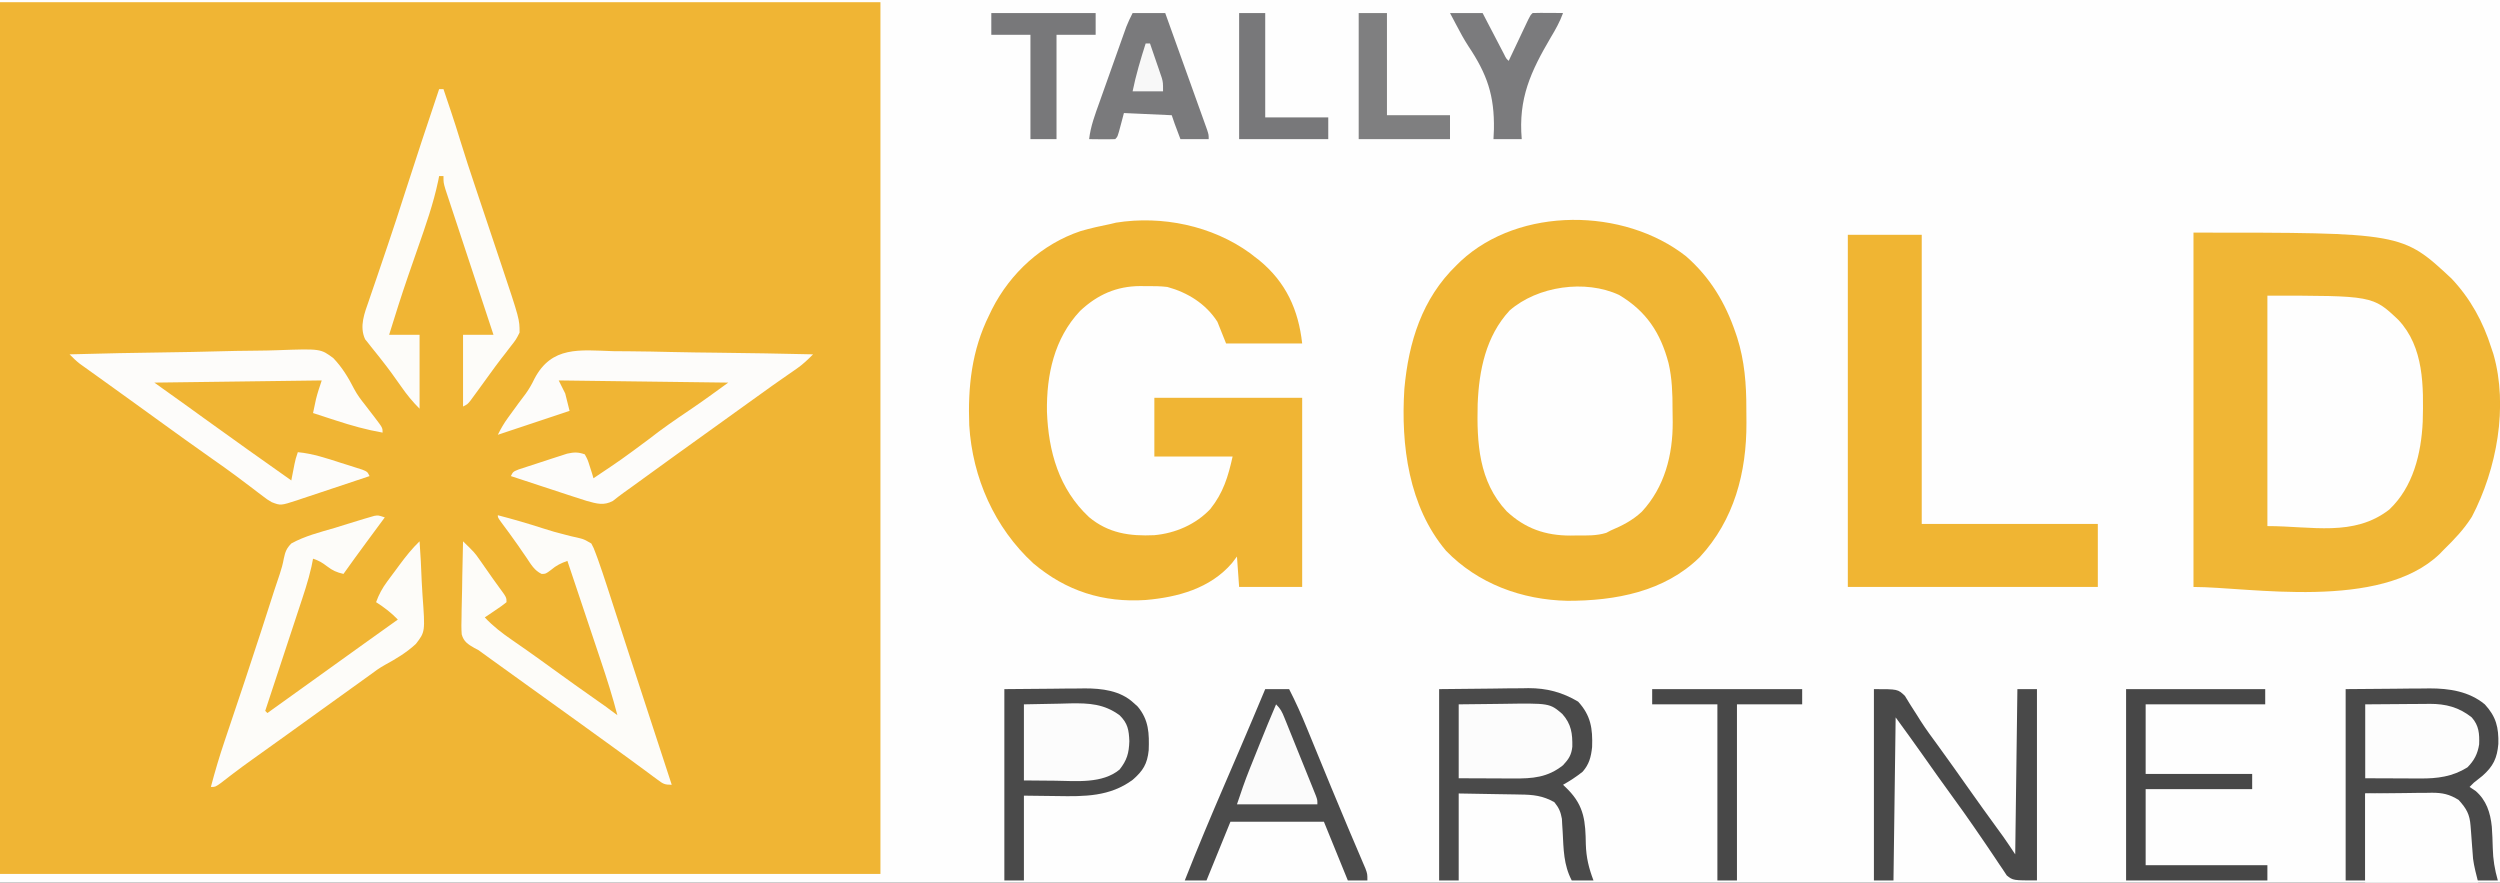
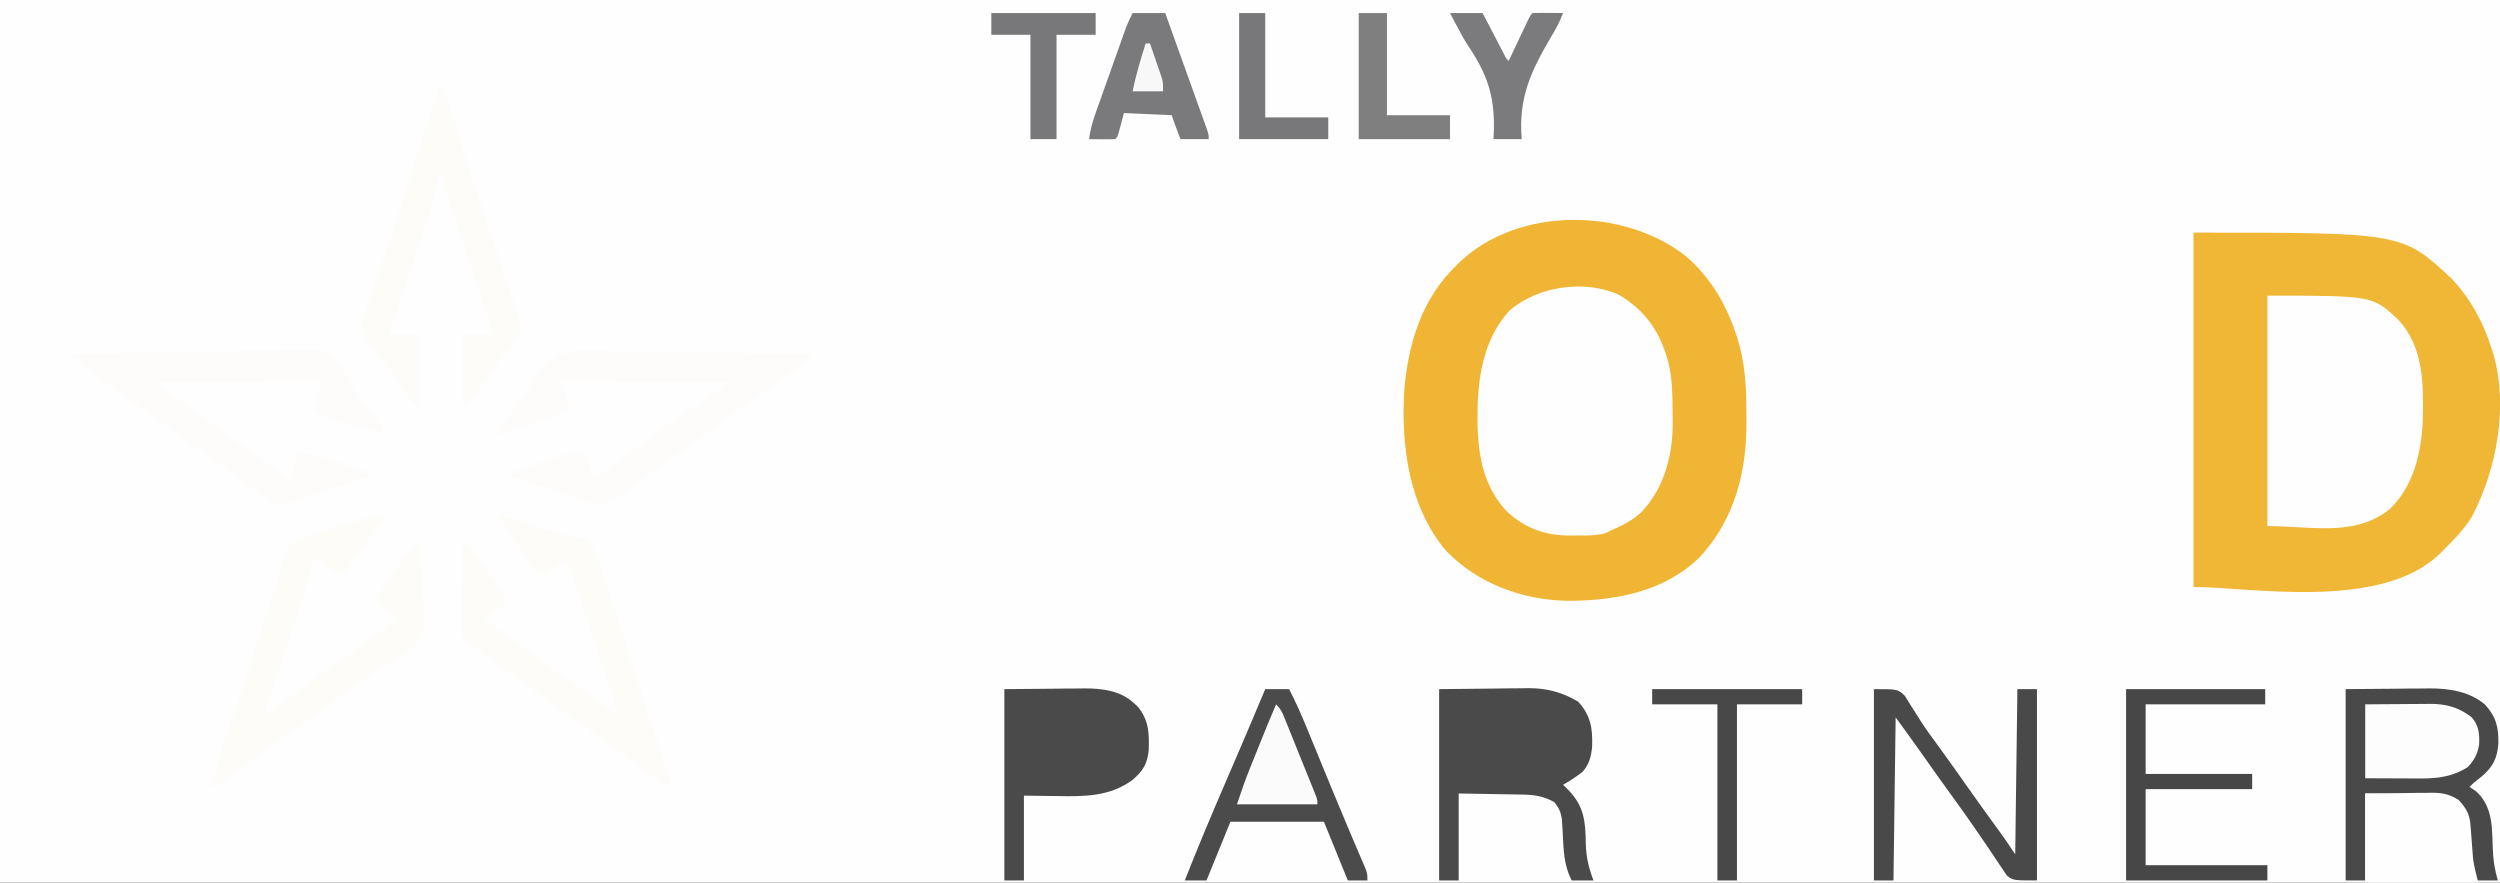
<svg xmlns="http://www.w3.org/2000/svg" width="1150" height="406">
  <rect width="100%" height="100%" fill="#333333" stroke="none" />
  <path d="M0 0 C379.5 0 759 0 1150 0 C1150 133.98 1150 267.96 1150 406 C770.5 406 391 406 0 406 C0 272.02 0 138.04 0 0 Z " fill="#FEFEFE" transform="translate(0,0)" />
-   <path d="M0 0 C133.65 0 267.3 0 405 0 C405 132.33 405 264.66 405 401 C271.35 401 137.7 401 0 401 C0 268.67 0 136.34 0 0 Z " fill="#F0B534" transform="translate(0,1)" />
  <path d="M0 0 C11.123 9.723 18.127 21.415 22.828 35.27 C23.067 35.973 23.306 36.676 23.552 37.4 C26.98 48.203 27.804 59.007 27.769 70.27 C27.766 72.378 27.789 74.485 27.814 76.594 C27.919 99.479 22.161 121.343 6.348 138.418 C-9.915 154.381 -32.521 158.537 -54.505 158.517 C-75.412 158.084 -95.653 150.706 -110.359 135.52 C-127.571 115.113 -131.17 86.943 -129.547 61.145 C-127.625 39.586 -121.434 19.499 -105.547 4.145 C-104.888 3.5 -104.229 2.855 -103.551 2.191 C-76.436 -22.905 -28.579 -22.375 0 0 Z " fill="#F0B534" transform="translate(775.547,117.855)" />
  <path d="M0 0 C96.031 0 96.031 0 118.688 21.125 C127.334 30.258 133.243 41.037 137 53 C137.318 53.944 137.637 54.887 137.965 55.859 C144.881 79.953 139.518 108.806 128.086 130.672 C124.439 136.491 119.897 141.22 115 146 C114.416 146.605 113.832 147.209 113.23 147.832 C85.806 174.146 25.609 163 0 163 C0 109.21 0 55.42 0 0 Z " fill="#F0B635" transform="translate(1009,107)" />
-   <path d="M0 0 C0.663 0.519 1.325 1.039 2.008 1.574 C2.753 2.145 3.498 2.716 4.266 3.305 C16.562 13.413 22.283 26.047 24.008 41.574 C12.458 41.574 0.908 41.574 -10.992 41.574 C-12.312 38.274 -13.632 34.974 -14.992 31.574 C-20.286 23.343 -28.64 18.13 -37.992 15.574 C-41.317 15.172 -44.584 15.153 -47.93 15.199 C-48.772 15.188 -49.614 15.176 -50.482 15.164 C-61.42 15.215 -70.216 19.142 -78.16 26.613 C-90.035 39.224 -93.646 56.003 -93.396 72.952 C-92.704 91.394 -87.852 108.471 -74.117 121.387 C-65.18 128.88 -55.313 130.298 -43.976 129.753 C-34.33 128.882 -24.915 124.795 -18.25 117.727 C-12.292 110.272 -10.058 102.87 -7.992 93.574 C-19.872 93.574 -31.752 93.574 -43.992 93.574 C-43.992 84.664 -43.992 75.754 -43.992 66.574 C-21.552 66.574 0.888 66.574 24.008 66.574 C24.008 95.284 24.008 123.994 24.008 153.574 C14.438 153.574 4.868 153.574 -4.992 153.574 C-5.322 148.954 -5.652 144.334 -5.992 139.574 C-6.755 140.585 -7.518 141.595 -8.305 142.637 C-18.342 154.277 -33.245 158.309 -47.992 159.574 C-67.518 160.858 -84.539 155.492 -99.656 142.723 C-117.458 126.349 -127.647 103.409 -129.135 79.263 C-129.813 61.466 -127.999 44.705 -119.992 28.574 C-119.551 27.655 -119.11 26.736 -118.656 25.789 C-110.169 9.12 -95.72 -4.172 -77.836 -10.146 C-73.268 -11.473 -68.655 -12.494 -63.992 -13.426 C-63.207 -13.618 -62.422 -13.81 -61.613 -14.008 C-40.462 -17.381 -17.412 -12.612 0 0 Z " fill="#F0B534" transform="translate(574.992,116.426)" />
  <path d="M0 0 C12.473 7.427 19.078 17.407 22.746 31.351 C24.38 38.392 24.583 45.336 24.582 52.546 C24.586 54.549 24.623 56.552 24.66 58.555 C24.705 73.659 20.931 88.377 10.461 99.691 C6.228 103.656 1.523 106.081 -3.789 108.316 C-4.845 108.867 -4.845 108.867 -5.922 109.43 C-10.4 110.815 -14.817 110.645 -19.477 110.629 C-20.42 110.645 -21.362 110.661 -22.334 110.678 C-33.896 110.686 -43.24 107.444 -51.73 99.5 C-64.578 85.764 -65.486 68.09 -65.062 50.199 C-64.458 34.68 -61.288 18.932 -50.352 7.129 C-37.516 -4.066 -15.594 -7.242 0 0 Z " fill="#FEFEFE" transform="translate(744.789,135.684)" />
-   <path d="M0 0 C11.22 0 22.44 0 34 0 C34 43.89 34 87.78 34 133 C60.73 133 87.46 133 115 133 C115 142.57 115 152.14 115 162 C77.05 162 39.1 162 0 162 C0 108.54 0 55.08 0 0 Z " fill="#F0B533" transform="translate(850,108)" />
  <path d="M0 0 C48.476 0 48.476 0 60.219 11.113 C72.104 23.702 71.866 41.803 71.453 58.102 C70.735 72.75 67.035 88.072 56.027 98.43 C39.729 111.054 20.403 106 0 106 C0 71.02 0 36.04 0 0 Z " fill="#FEFEFE" transform="translate(1043,136)" />
  <path d="M0 0 C8.023 -0.083 16.046 -0.165 24.312 -0.25 C26.823 -0.286 29.333 -0.323 31.919 -0.36 C33.942 -0.372 35.965 -0.382 37.988 -0.391 C39.523 -0.421 39.523 -0.421 41.089 -0.453 C49.516 -0.457 56.671 1.421 63.938 5.75 C69.777 12.121 70.674 18.077 70.371 26.656 C69.867 31.198 69.054 34.537 66 38 C63.144 40.281 60.181 42.205 57 44 C57.763 44.742 58.526 45.485 59.312 46.25 C66.843 53.956 67.314 61.041 67.479 71.393 C67.668 77.468 68.842 82.31 71 88 C67.7 88 64.4 88 61 88 C57.227 80.803 57.251 73.62 56.828 65.629 C56.728 64.076 56.728 64.076 56.625 62.492 C56.576 61.557 56.527 60.623 56.477 59.66 C55.89 56.383 55.103 54.597 53 52 C47.73 49.011 43.202 48.537 37.223 48.488 C36.502 48.472 35.782 48.455 35.04 48.438 C32.381 48.381 29.722 48.348 27.062 48.312 C21.102 48.209 15.141 48.106 9 48 C9 61.2 9 74.4 9 88 C6.03 88 3.06 88 0 88 C0 58.96 0 29.92 0 0 Z " fill="#4A4A4A" transform="translate(662,317)" />
  <path d="M0 0 C11.292 -0.093 11.292 -0.093 22.812 -0.188 C25.166 -0.215 27.52 -0.242 29.945 -0.27 C31.845 -0.279 33.745 -0.287 35.645 -0.293 C36.603 -0.308 37.562 -0.324 38.549 -0.339 C47.668 -0.343 56.793 1.023 64 7 C69.24 12.677 70.431 17.665 70.238 25.223 C69.678 31.758 67.881 35.515 62.938 39.875 C61.63 40.922 60.318 41.965 59 43 C58.34 43.66 57.68 44.32 57 45 C57.907 45.598 58.815 46.196 59.75 46.812 C64.728 51.084 66.57 56.808 67.229 63.235 C67.453 66.522 67.607 69.804 67.673 73.098 C67.793 78.367 68.55 82.926 70 88 C66.7 88 63.4 88 60 88 C57.585 80.903 57.352 73.806 56.965 66.361 C56.563 60.555 56.134 56.436 52 52 C47.03 48.9 42.999 48.534 37.32 48.488 C36.599 48.472 35.878 48.455 35.135 48.438 C32.465 48.38 29.795 48.348 27.125 48.312 C18.153 48.158 18.153 48.158 9 48 C9 61.2 9 74.4 9 88 C6.03 88 3.06 88 0 88 C0 58.96 0 29.92 0 0 Z " fill="#494949" transform="translate(1079,317)" />
  <path d="M0 0 C-0.398 0.539 -0.796 1.078 -1.206 1.633 C-3.034 4.109 -4.861 6.586 -6.688 9.062 C-7.626 10.334 -7.626 10.334 -8.584 11.631 C-12.096 16.393 -15.576 21.174 -19 26 C-22.096 25.298 -24.036 24.444 -26.562 22.5 C-28.829 20.764 -30.225 19.925 -33 19 C-33.236 20.192 -33.471 21.383 -33.714 22.611 C-35.203 29.29 -37.418 35.734 -39.57 42.223 C-40.016 43.577 -40.462 44.932 -40.907 46.287 C-42.07 49.824 -43.239 53.36 -44.409 56.895 C-45.605 60.514 -46.796 64.135 -47.988 67.756 C-50.321 74.839 -52.659 81.92 -55 89 C-54.505 89.495 -54.505 89.495 -54 90 C-46.314 84.526 -38.646 79.029 -31 73.5 C-23.933 68.39 -16.849 63.307 -9.747 58.246 C-6.538 55.958 -3.332 53.666 -0.125 51.375 C1.06 50.529 2.245 49.682 3.43 48.836 C4.278 48.23 5.126 47.624 6 47 C2.91 43.803 -0.242 41.391 -4 39 C-2.699 35.414 -1.149 32.559 1.117 29.496 C2.028 28.261 2.028 28.261 2.957 27.002 C3.59 26.156 4.223 25.309 4.875 24.438 C5.5 23.587 6.125 22.737 6.77 21.861 C9.657 17.97 12.507 14.372 16 11 C16.449 17.17 16.773 23.33 16.989 29.512 C17.079 31.607 17.201 33.702 17.358 35.793 C18.588 52.638 18.588 52.638 14.324 58.177 C10.07 62.146 5.241 65.042 0.148 67.811 C-2.469 69.259 -4.826 70.95 -7.203 72.762 C-14.345 77.926 -21.495 83.077 -28.673 88.192 C-34.238 92.162 -39.777 96.168 -45.315 100.175 C-50.548 103.959 -55.801 107.714 -61.067 111.451 C-63.897 113.467 -66.696 115.513 -69.461 117.617 C-70.292 118.249 -70.292 118.249 -71.139 118.894 C-72.654 120.052 -74.163 121.217 -75.672 122.383 C-78 124 -78 124 -80 124 C-78.129 116.892 -76.056 109.899 -73.699 102.938 C-73.386 102.004 -73.073 101.07 -72.75 100.107 C-72.08 98.107 -71.407 96.108 -70.734 94.108 C-68.94 88.78 -67.155 83.449 -65.371 78.117 C-65.007 77.03 -64.643 75.943 -64.268 74.822 C-61.802 67.437 -59.373 60.04 -56.973 52.633 C-56.655 51.654 -56.338 50.675 -56.012 49.667 C-54.232 44.17 -52.46 38.67 -50.695 33.168 C-49.921 30.789 -49.116 28.422 -48.306 26.055 C-47.479 23.607 -46.893 21.409 -46.43 18.849 C-45.75 15.733 -45.222 14.319 -43 12 C-36.761 8.548 -29.744 6.79 -22.938 4.812 C-21.053 4.227 -19.169 3.638 -17.287 3.045 C-15.493 2.492 -13.698 1.942 -11.902 1.395 C-11.055 1.136 -10.209 0.878 -9.336 0.612 C-8.548 0.384 -7.761 0.156 -6.949 -0.079 C-5.911 -0.383 -5.911 -0.383 -4.852 -0.694 C-3 -1 -3 -1 0 0 Z " fill="#FDFCF9" transform="translate(177,238)" />
  <path d="M0 0 C7.219 -0.062 14.438 -0.124 21.875 -0.188 C25.262 -0.228 25.262 -0.228 28.718 -0.27 C30.539 -0.279 32.359 -0.287 34.18 -0.293 C35.1 -0.308 36.021 -0.324 36.969 -0.339 C44.897 -0.343 53.415 0.679 59.438 6.312 C60.364 7.142 60.364 7.142 61.309 7.988 C66.509 14.173 66.677 20.465 66.402 28.141 C65.742 34.472 63.759 37.595 59.051 41.699 C48.559 49.479 36.839 49.405 24.312 49.188 C19.259 49.126 14.206 49.064 9 49 C9 61.87 9 74.74 9 88 C6.03 88 3.06 88 0 88 C0 58.96 0 29.92 0 0 Z " fill="#4A4A4A" transform="translate(462,317)" />
  <path d="M0 0 C2.652 0.028 5.304 0.05 7.957 0.064 C14.202 0.111 20.444 0.233 26.687 0.385 C33.802 0.553 40.916 0.635 48.032 0.71 C62.655 0.866 77.275 1.13 91.895 1.465 C89.505 3.884 87.216 6.088 84.418 8.023 C83.426 8.716 83.426 8.716 82.413 9.422 C81.706 9.911 80.998 10.399 80.27 10.902 C78.739 11.97 77.209 13.039 75.68 14.109 C74.497 14.936 74.497 14.936 73.29 15.78 C69.403 18.514 65.555 21.301 61.707 24.09 C56.448 27.898 51.183 31.697 45.895 35.465 C40.631 39.217 35.384 42.992 30.145 46.777 C29.395 47.319 28.646 47.86 27.874 48.418 C23.9 51.29 19.928 54.165 15.957 57.043 C14.748 57.918 14.748 57.918 13.515 58.811 C11.978 59.924 10.442 61.037 8.907 62.152 C7.53 63.149 6.148 64.139 4.76 65.122 C3.077 66.333 1.443 67.612 -0.184 68.898 C-4.4 71.159 -7.628 70.143 -12.156 68.904 C-14.41 68.215 -16.647 67.486 -18.883 66.742 C-19.694 66.477 -20.506 66.212 -21.341 65.939 C-23.91 65.099 -26.477 64.251 -29.043 63.402 C-30.793 62.828 -32.544 62.255 -34.295 61.682 C-38.567 60.282 -42.837 58.875 -47.105 57.465 C-46.105 55.465 -46.105 55.465 -43.501 54.396 C-37.001 52.262 -37.001 52.262 -34.342 51.414 C-32.373 50.783 -30.411 50.132 -28.449 49.479 C-27.207 49.078 -25.964 48.678 -24.684 48.266 C-23.543 47.896 -22.403 47.527 -21.228 47.146 C-18.024 46.447 -16.182 46.376 -13.105 47.465 C-11.742 49.969 -11.742 49.969 -10.793 53.027 C-10.467 54.039 -10.141 55.051 -9.805 56.094 C-9.459 57.267 -9.459 57.267 -9.105 58.465 C3.869 49.777 3.869 49.777 16.395 40.465 C22.354 35.785 28.55 31.513 34.834 27.281 C40.971 23.141 46.894 18.829 52.895 14.465 C27.155 14.135 1.415 13.805 -25.105 13.465 C-24.115 15.445 -23.125 17.425 -22.105 19.465 C-21.445 22.105 -20.785 24.745 -20.105 27.465 C-36.44 32.91 -36.44 32.91 -53.105 38.465 C-51.646 35.545 -50.339 33.254 -48.453 30.664 C-47.923 29.933 -47.392 29.201 -46.846 28.447 C-46.015 27.311 -46.015 27.311 -45.168 26.152 C-44.39 25.08 -44.39 25.08 -43.596 23.986 C-42.481 22.453 -41.341 20.937 -40.18 19.438 C-38.588 17.156 -37.457 15.195 -36.276 12.721 C-28.307 -2.492 -15.464 -0.48 0 0 Z " fill="#FDFCFA" transform="translate(282.105,161.535)" />
  <path d="M0 0 C0.66 0 1.32 0 2 0 C2.919 2.729 3.835 5.458 4.75 8.188 C5.003 8.937 5.255 9.687 5.516 10.459 C7.015 14.939 8.445 19.434 9.817 23.954 C11.976 30.987 14.284 37.964 16.625 44.938 C17.058 46.233 17.491 47.528 17.924 48.824 C19.281 52.883 20.64 56.942 22 61 C23.579 65.713 25.157 70.427 26.733 75.142 C27.354 76.999 27.977 78.856 28.6 80.713 C37.007 105.861 37.007 105.861 37 112 C35.402 115.176 35.402 115.176 32.938 118.312 C32.019 119.51 31.101 120.708 30.184 121.906 C29.678 122.551 29.173 123.195 28.652 123.859 C26.816 126.239 25.048 128.66 23.285 131.094 C22.023 132.833 20.762 134.573 19.5 136.312 C18.889 137.155 18.278 137.998 17.648 138.866 C17.073 139.649 16.499 140.432 15.906 141.238 C15.138 142.291 15.138 142.291 14.354 143.365 C13 145 13 145 11 146 C11 135.11 11 124.22 11 113 C15.62 113 20.24 113 25 113 C23.955 109.843 23.955 109.843 22.889 106.622 C20.59 99.674 18.295 92.725 16.004 85.775 C14.614 81.56 13.222 77.346 11.827 73.134 C10.481 69.069 9.139 65.004 7.8 60.937 C7.288 59.385 6.775 57.833 6.26 56.281 C5.539 54.111 4.825 51.939 4.111 49.766 C3.703 48.529 3.294 47.293 2.873 46.018 C2 43 2 43 2 40 C1.34 40 0.68 40 0 40 C-0.138 40.705 -0.275 41.41 -0.417 42.136 C-2.669 52.775 -6.227 62.876 -9.812 73.125 C-11.031 76.626 -12.245 80.129 -13.457 83.633 C-13.752 84.486 -14.048 85.339 -14.352 86.218 C-17.408 95.091 -20.224 104.036 -23 113 C-18.38 113 -13.76 113 -9 113 C-9 124.22 -9 135.44 -9 147 C-12.28 143.72 -14.886 140.522 -17.5 136.75 C-20.343 132.673 -23.232 128.665 -26.32 124.77 C-26.87 124.068 -27.42 123.366 -27.986 122.644 C-29.057 121.283 -30.142 119.933 -31.24 118.595 C-31.731 117.967 -32.221 117.339 -32.727 116.691 C-33.166 116.147 -33.605 115.602 -34.057 115.041 C-36.794 109.115 -34.303 102.973 -32.289 97.219 C-32.006 96.381 -31.722 95.543 -31.43 94.679 C-30.504 91.95 -29.565 89.225 -28.625 86.5 C-27.651 83.638 -26.682 80.774 -25.712 77.911 C-25.063 75.993 -24.412 74.075 -23.76 72.158 C-21.025 64.111 -18.397 56.034 -15.812 47.938 C-10.681 31.912 -5.351 15.954 0 0 Z " fill="#FDFCF9" transform="translate(202,41)" />
  <path d="M0 0 C6.966 1.815 13.869 3.811 20.716 6.033 C24.27 7.181 27.807 8.219 31.441 9.082 C32.163 9.268 32.885 9.454 33.628 9.645 C35.001 9.996 36.383 10.316 37.772 10.597 C39.672 11.105 39.672 11.105 43 13 C44.084 15.026 44.084 15.026 45.002 17.502 C45.339 18.403 45.676 19.304 46.023 20.232 C47.504 24.427 48.929 28.633 50.293 32.867 C50.597 33.801 50.9 34.734 51.213 35.696 C52.208 38.755 53.198 41.815 54.188 44.875 C54.884 47.019 55.58 49.163 56.277 51.306 C57.749 55.834 59.219 60.361 60.689 64.889 C64.228 75.785 67.792 86.673 71.354 97.561 C73.185 103.156 75.014 108.752 76.844 114.348 C77.896 117.565 78.948 120.783 80 124 C76.616 124 76.029 123.558 73.402 121.613 C72.693 121.094 71.983 120.574 71.252 120.039 C70.488 119.469 69.724 118.9 68.938 118.312 C67.301 117.11 65.664 115.909 64.027 114.707 C63.191 114.089 62.354 113.471 61.492 112.834 C57.681 110.029 53.84 107.265 50 104.5 C48.505 103.421 47.01 102.341 45.516 101.262 C44.774 100.726 44.032 100.19 43.268 99.638 C40.964 97.974 38.662 96.309 36.359 94.645 C29.035 89.349 21.703 84.064 14.343 78.819 C8.645 74.755 2.973 70.655 -2.697 66.553 C-3.773 65.774 -3.773 65.774 -4.871 64.98 C-5.499 64.526 -6.128 64.071 -6.775 63.602 C-8.868 62.015 -8.868 62.015 -10.791 61.065 C-13.736 59.373 -15.669 58.186 -16.61 54.818 C-16.811 52.075 -16.787 49.416 -16.684 46.668 C-16.674 45.676 -16.664 44.684 -16.654 43.663 C-16.614 40.503 -16.527 37.346 -16.438 34.188 C-16.402 32.042 -16.37 29.897 -16.342 27.752 C-16.265 22.5 -16.148 17.25 -16 12 C-10.644 17.241 -10.644 17.241 -8.5 20.305 C-8.088 20.889 -7.675 21.473 -7.25 22.074 C-6.631 22.966 -6.631 22.966 -6 23.875 C-5.588 24.462 -5.175 25.048 -4.75 25.652 C-3.92 26.832 -3.093 28.014 -2.27 29.198 C-1.385 30.454 -0.485 31.698 0.426 32.935 C4 37.795 4 37.795 4 40 C1.812 41.727 1.812 41.727 -1 43.625 C-1.928 44.257 -2.856 44.888 -3.812 45.539 C-4.534 46.021 -5.256 46.503 -6 47 C-2.128 51.134 2.027 54.3 6.688 57.5 C8.213 58.562 9.738 59.624 11.262 60.688 C12.045 61.233 12.828 61.778 13.634 62.34 C17.452 65.019 21.226 67.76 25 70.5 C31.802 75.431 38.644 80.303 45.52 85.131 C46.181 85.596 46.842 86.06 47.523 86.539 C48.1 86.943 48.677 87.348 49.271 87.764 C51.204 89.146 53.101 90.572 55 92 C52.8 83.476 50.136 75.143 47.332 66.801 C46.888 65.471 46.444 64.142 46 62.812 C44.843 59.351 43.683 55.891 42.523 52.431 C41.334 48.885 40.149 45.338 38.963 41.791 C36.645 34.86 34.324 27.929 32 21 C28.933 22.132 26.957 23.036 24.438 25.188 C22 27 22 27 20.145 27.012 C16.825 25.446 15.233 22.591 13.25 19.625 C12.373 18.352 11.495 17.08 10.617 15.809 C10.181 15.17 9.745 14.532 9.296 13.875 C6.75 10.191 4.059 6.613 1.398 3.012 C0 1 0 1 0 0 Z " fill="#FDFCF9" transform="translate(229,237)" />
  <path d="M0 0 C15.29 -0.422 30.579 -0.739 45.873 -0.933 C52.977 -1.025 60.076 -1.151 67.177 -1.358 C73.372 -1.538 79.564 -1.654 85.762 -1.694 C89.041 -1.717 92.31 -1.781 95.587 -1.903 C115.506 -2.618 115.506 -2.618 121.361 1.769 C125.403 5.996 128.267 10.728 130.906 15.921 C132.3 18.57 134.019 20.861 135.895 23.188 C136.394 23.842 136.894 24.497 137.408 25.172 C138.393 26.454 139.381 27.736 140.369 29.016 C144 33.786 144 33.786 144 36 C136.575 34.706 129.53 32.725 122.375 30.375 C121.371 30.05 120.367 29.725 119.332 29.391 C116.886 28.599 114.442 27.802 112 27 C112.287 25.624 112.58 24.249 112.875 22.875 C113.037 22.109 113.2 21.344 113.367 20.555 C114.085 17.659 115.057 14.83 116 12 C77.885 12.495 77.885 12.495 39 13 C45.93 17.95 45.93 17.95 53 23 C56.002 25.164 59.003 27.329 62 29.5 C75.268 39.093 88.616 48.57 102 58 C102.133 57.313 102.266 56.626 102.402 55.918 C102.579 55.017 102.756 54.116 102.938 53.188 C103.112 52.294 103.286 51.401 103.465 50.48 C104 48 104 48 105 45 C111.913 45.651 118.29 47.814 124.875 49.938 C126.027 50.298 127.18 50.658 128.367 51.029 C129.46 51.379 130.553 51.729 131.68 52.09 C132.677 52.408 133.675 52.726 134.703 53.054 C137 54 137 54 138 56 C132.4 57.885 126.795 59.754 121.185 61.609 C119.277 62.242 117.372 62.88 115.467 63.521 C112.728 64.443 109.984 65.35 107.238 66.254 C105.965 66.688 105.965 66.688 104.665 67.131 C97.105 69.59 97.105 69.59 93 68 C90.958 66.792 90.958 66.792 88.953 65.262 C87.823 64.412 87.823 64.412 86.67 63.545 C85.871 62.932 85.073 62.319 84.25 61.688 C82.539 60.4 80.827 59.113 79.113 57.828 C78.254 57.182 77.395 56.535 76.51 55.869 C72.867 53.156 69.16 50.541 65.438 47.938 C57.326 42.247 49.29 36.455 41.266 30.641 C38.261 28.465 35.253 26.292 32.244 24.12 C30.757 23.046 29.27 21.972 27.783 20.897 C23.852 18.056 19.916 15.222 15.973 12.398 C15.151 11.809 14.329 11.219 13.482 10.611 C11.906 9.48 10.328 8.351 8.748 7.225 C8.038 6.715 7.329 6.205 6.598 5.68 C5.974 5.234 5.35 4.787 4.707 4.328 C2.993 2.994 1.521 1.547 0 0 Z " fill="#FDFCFA" transform="translate(32,163)" />
  <path d="M0 0 C3.63 0 7.26 0 11 0 C13.993 5.817 16.618 11.699 19.09 17.754 C19.471 18.681 19.853 19.608 20.246 20.563 C21.479 23.561 22.708 26.562 23.938 29.562 C25.639 33.706 27.343 37.849 29.047 41.992 C29.468 43.018 29.89 44.043 30.325 45.1 C32.899 51.353 35.502 57.594 38.141 63.82 C38.449 64.549 38.758 65.279 39.076 66.03 C40.491 69.372 41.912 72.711 43.342 76.047 C43.831 77.201 44.32 78.354 44.824 79.543 C45.248 80.533 45.672 81.523 46.108 82.544 C47 85 47 85 47 88 C44.03 88 41.06 88 38 88 C32.555 74.635 32.555 74.635 27 61 C12.81 61 -1.38 61 -16 61 C-19.63 69.91 -23.26 78.82 -27 88 C-30.3 88 -33.6 88 -37 88 C-31.111 73.023 -24.873 58.214 -18.5 43.438 C-16.697 39.249 -14.895 35.06 -13.094 30.871 C-12.662 29.868 -12.23 28.864 -11.785 27.83 C-7.807 18.574 -3.892 9.293 0 0 Z " fill="#4B4B4B" transform="translate(582,317)" />
  <path d="M0 0 C11 0 11 0 14.242 3.086 C15.157 4.492 16.033 5.924 16.875 7.375 C17.881 8.947 18.889 10.517 19.898 12.086 C20.406 12.9 20.914 13.715 21.437 14.554 C23.954 18.493 26.731 22.235 29.5 26 C34.21 32.489 38.852 39.022 43.463 45.581 C47.799 51.74 52.206 57.846 56.637 63.938 C57.148 64.643 57.66 65.348 58.188 66.074 C58.635 66.689 59.082 67.303 59.543 67.936 C61.415 70.588 63.2 73.3 65 76 C65.33 50.92 65.66 25.84 66 0 C68.97 0 71.94 0 75 0 C75 29.04 75 58.08 75 88 C64 88 64 88 61.125 85.719 C60.424 84.657 59.722 83.594 59 82.5 C58.599 81.918 58.198 81.335 57.784 80.735 C56.93 79.486 56.091 78.225 55.268 76.955 C54.008 75.013 52.707 73.108 51.387 71.207 C49.548 68.559 47.726 65.901 45.914 63.234 C42.874 58.787 39.728 54.421 36.562 50.062 C31.757 43.445 27.004 36.793 22.309 30.096 C18.271 24.346 14.135 18.686 10 13 C9.67 37.75 9.34 62.5 9 88 C6.03 88 3.06 88 0 88 C0 58.96 0 29.92 0 0 Z " fill="#494949" transform="translate(862,317)" />
  <path d="M0 0 C8.972 -0.093 8.972 -0.093 18.125 -0.188 C20.002 -0.215 21.879 -0.242 23.813 -0.27 C25.315 -0.279 26.818 -0.287 28.32 -0.293 C29.473 -0.316 29.473 -0.316 30.648 -0.339 C35.512 -0.342 38.774 0.334 43 3 C46.641 7.034 48.074 9.592 48.465 14.945 C48.543 15.94 48.621 16.936 48.701 17.961 C48.857 20.047 49.011 22.133 49.162 24.219 C49.241 25.222 49.321 26.225 49.402 27.258 C49.469 28.167 49.536 29.076 49.605 30.012 C50.096 33.728 51.091 37.363 52 41 C34.84 41 17.68 41 0 41 C0 27.47 0 13.94 0 0 Z " fill="#FEFEFE" transform="translate(1088,365)" />
  <path d="M0 0 C21.12 0 42.24 0 64 0 C64 2.31 64 4.62 64 7 C45.85 7 27.7 7 9 7 C9 17.56 9 28.12 9 39 C25.17 39 41.34 39 58 39 C58 41.31 58 43.62 58 46 C41.83 46 25.66 46 9 46 C9 57.55 9 69.1 9 81 C27.48 81 45.96 81 65 81 C65 83.31 65 85.62 65 88 C43.55 88 22.1 88 0 88 C0 58.96 0 29.92 0 0 Z " fill="#474747" transform="translate(978,317)" />
  <path d="M0 0 C4.95 0 9.9 0 15 0 C17.611 7.266 20.219 14.532 22.823 21.801 C24.032 25.176 25.242 28.55 26.455 31.923 C27.849 35.799 29.237 39.677 30.625 43.555 C31.281 45.377 31.281 45.377 31.951 47.235 C32.351 48.356 32.752 49.477 33.164 50.632 C33.519 51.623 33.875 52.613 34.241 53.634 C35 56 35 56 35 58 C30.71 58 26.42 58 22 58 C19.125 50.375 19.125 50.375 18 47 C10.74 46.67 3.48 46.34 -4 46 C-4.474 47.794 -4.949 49.589 -5.438 51.438 C-6.875 56.875 -6.875 56.875 -8 58 C-10.02 58.072 -12.042 58.084 -14.062 58.062 C-15.167 58.053 -16.272 58.044 -17.41 58.035 C-18.692 58.018 -18.692 58.018 -20 58 C-19.317 52.048 -17.261 46.66 -15.254 41.055 C-14.883 40.007 -14.512 38.96 -14.129 37.881 C-13.346 35.673 -12.56 33.466 -11.771 31.259 C-10.565 27.882 -9.367 24.502 -8.17 21.121 C-7.407 18.974 -6.643 16.827 -5.879 14.68 C-5.521 13.669 -5.162 12.659 -4.793 11.618 C-4.456 10.676 -4.119 9.735 -3.772 8.765 C-3.477 7.939 -3.183 7.114 -2.879 6.263 C-2.047 4.121 -1.028 2.055 0 0 Z " fill="#7A7A7C" transform="translate(521,6)" />
-   <path d="M0 0 C4.944 -0.069 9.887 -0.129 14.832 -0.165 C16.509 -0.18 18.187 -0.2 19.865 -0.226 C41.826 -0.56 41.826 -0.56 47.662 4.417 C51.841 9.14 52.366 13.453 52.27 19.5 C51.858 23.318 50.601 25.204 48 28 C40.908 33.661 34.015 34.165 25.098 34.098 C24.456 34.097 23.814 34.096 23.153 34.095 C20.79 34.089 18.426 34.075 16.062 34.062 C10.762 34.042 5.461 34.021 0 34 C0 22.78 0 11.56 0 0 Z " fill="#FCFCFC" transform="translate(671,324)" />
  <path d="M0 0 C4.999 -0.046 9.997 -0.086 14.996 -0.11 C16.695 -0.12 18.393 -0.133 20.091 -0.151 C22.541 -0.175 24.991 -0.187 27.441 -0.195 C28.193 -0.206 28.944 -0.216 29.718 -0.227 C37.109 -0.228 43.112 1.317 49 6 C52.338 9.783 52.584 13.56 52.402 18.434 C51.721 22.781 50.11 25.89 47 29 C40.162 33.266 33.222 34.157 25.293 34.098 C24.327 34.096 24.327 34.096 23.342 34.095 C20.957 34.089 18.572 34.075 16.188 34.062 C10.846 34.042 5.504 34.021 0 34 C0 22.78 0 11.56 0 0 Z " fill="#FDFDFD" transform="translate(1088,324)" />
-   <path d="M0 0 C8.106 -0.155 8.106 -0.155 16.375 -0.312 C18.059 -0.358 19.743 -0.404 21.478 -0.45 C29.979 -0.584 36.855 -0.221 44 5 C47.801 8.711 48.282 11.804 48.5 16.938 C48.3 22.488 47.434 25.638 44 30 C36.054 36.584 24.074 35.243 14.438 35.125 C7.291 35.063 7.291 35.063 0 35 C0 23.45 0 11.9 0 0 Z " fill="#FCFCFC" transform="translate(471,324)" />
  <path d="M0 0 C22.77 0 45.54 0 69 0 C69 2.31 69 4.62 69 7 C59.1 7 49.2 7 39 7 C39 33.73 39 60.46 39 88 C36.03 88 33.06 88 30 88 C30 61.27 30 34.54 30 7 C20.1 7 10.2 7 0 7 C0 4.69 0 2.38 0 0 Z " fill="#484848" transform="translate(760,317)" />
  <path d="M0 0 C4.95 0 9.9 0 15 0 C15.782 1.504 16.565 3.009 17.371 4.559 C18.393 6.518 19.415 8.478 20.438 10.438 C20.954 11.431 21.47 12.424 22.002 13.447 C22.495 14.392 22.988 15.336 23.496 16.309 C23.952 17.183 24.407 18.058 24.877 18.959 C25.839 20.932 25.839 20.932 27 22 C27.298 21.369 27.595 20.738 27.902 20.088 C29.245 17.245 30.591 14.404 31.938 11.562 C32.64 10.073 32.64 10.073 33.357 8.553 C33.805 7.608 34.253 6.664 34.715 5.691 C35.129 4.817 35.542 3.942 35.969 3.041 C37 1 37 1 38 0 C40.353 -0.073 42.708 -0.084 45.062 -0.062 C46.353 -0.053 47.643 -0.044 48.973 -0.035 C49.972 -0.024 50.971 -0.012 52 0 C50.521 4.046 48.561 7.557 46.34 11.242 C37.135 26.937 31.381 39.267 33 58 C28.71 58 24.42 58 20 58 C20.067 56.511 20.134 55.022 20.203 53.488 C20.478 37.924 17.081 28.133 8.493 15.29 C6.367 12.029 4.546 8.637 2.75 5.188 C1.843 3.476 0.935 1.764 0 0 Z " fill="#7B7B7D" transform="translate(667,6)" />
  <path d="M0 0 C4.29 0 8.58 0 13 0 C13 15.51 13 31.02 13 47 C22.57 47 32.14 47 42 47 C42 50.63 42 54.26 42 58 C28.14 58 14.28 58 0 58 C0 38.86 0 19.72 0 0 Z " fill="#7F7F80" transform="translate(625,6)" />
  <path d="M0 0 C15.84 0 31.68 0 48 0 C48 3.3 48 6.6 48 10 C42.06 10 36.12 10 30 10 C30 25.84 30 41.68 30 58 C26.04 58 22.08 58 18 58 C18 42.16 18 26.32 18 10 C12.06 10 6.12 10 0 10 C0 6.7 0 3.4 0 0 Z " fill="#78787A" transform="translate(456,6)" />
  <path d="M0 0 C3.96 0 7.92 0 12 0 C12 15.84 12 31.68 12 48 C21.57 48 31.14 48 41 48 C41 51.3 41 54.6 41 58 C27.47 58 13.94 58 0 58 C0 38.86 0 19.72 0 0 Z " fill="#78787A" transform="translate(570,6)" />
  <path d="M0 0 C2.068 2.068 2.707 3.38 3.788 6.051 C4.298 7.302 4.298 7.302 4.819 8.579 C5.18 9.481 5.542 10.383 5.914 11.312 C6.289 12.237 6.663 13.162 7.049 14.115 C7.84 16.07 8.628 18.027 9.414 19.985 C10.621 22.99 11.837 25.991 13.055 28.992 C13.821 30.89 14.587 32.789 15.352 34.688 C15.717 35.59 16.083 36.492 16.459 37.421 C16.793 38.255 17.127 39.09 17.471 39.949 C17.767 40.685 18.063 41.421 18.368 42.178 C19 44 19 44 19 46 C6.79 46 -5.42 46 -18 46 C-16.162 40.487 -14.343 35.172 -12.188 29.805 C-11.933 29.168 -11.678 28.532 -11.415 27.876 C-10.882 26.546 -10.347 25.217 -9.812 23.888 C-8.999 21.873 -8.191 19.857 -7.383 17.84 C-4.984 11.865 -2.552 5.911 0 0 Z " fill="#FBFBFB" transform="translate(587,324)" />
-   <path d="M0 0 C0.66 0 1.32 0 2 0 C3.01 2.913 4.006 5.831 5 8.75 C5.286 9.575 5.572 10.4 5.867 11.25 C6.138 12.049 6.409 12.848 6.688 13.672 C7.065 14.772 7.065 14.772 7.449 15.894 C8 18 8 18 8 22 C3.38 22 -1.24 22 -6 22 C-4.475 14.504 -2.32 7.286 0 0 Z " fill="#F8F8F8" transform="translate(527,20)" />
+   <path d="M0 0 C0.66 0 1.32 0 2 0 C3.01 2.913 4.006 5.831 5 8.75 C6.138 12.049 6.409 12.848 6.688 13.672 C7.065 14.772 7.065 14.772 7.449 15.894 C8 18 8 18 8 22 C3.38 22 -1.24 22 -6 22 C-4.475 14.504 -2.32 7.286 0 0 Z " fill="#F8F8F8" transform="translate(527,20)" />
</svg>